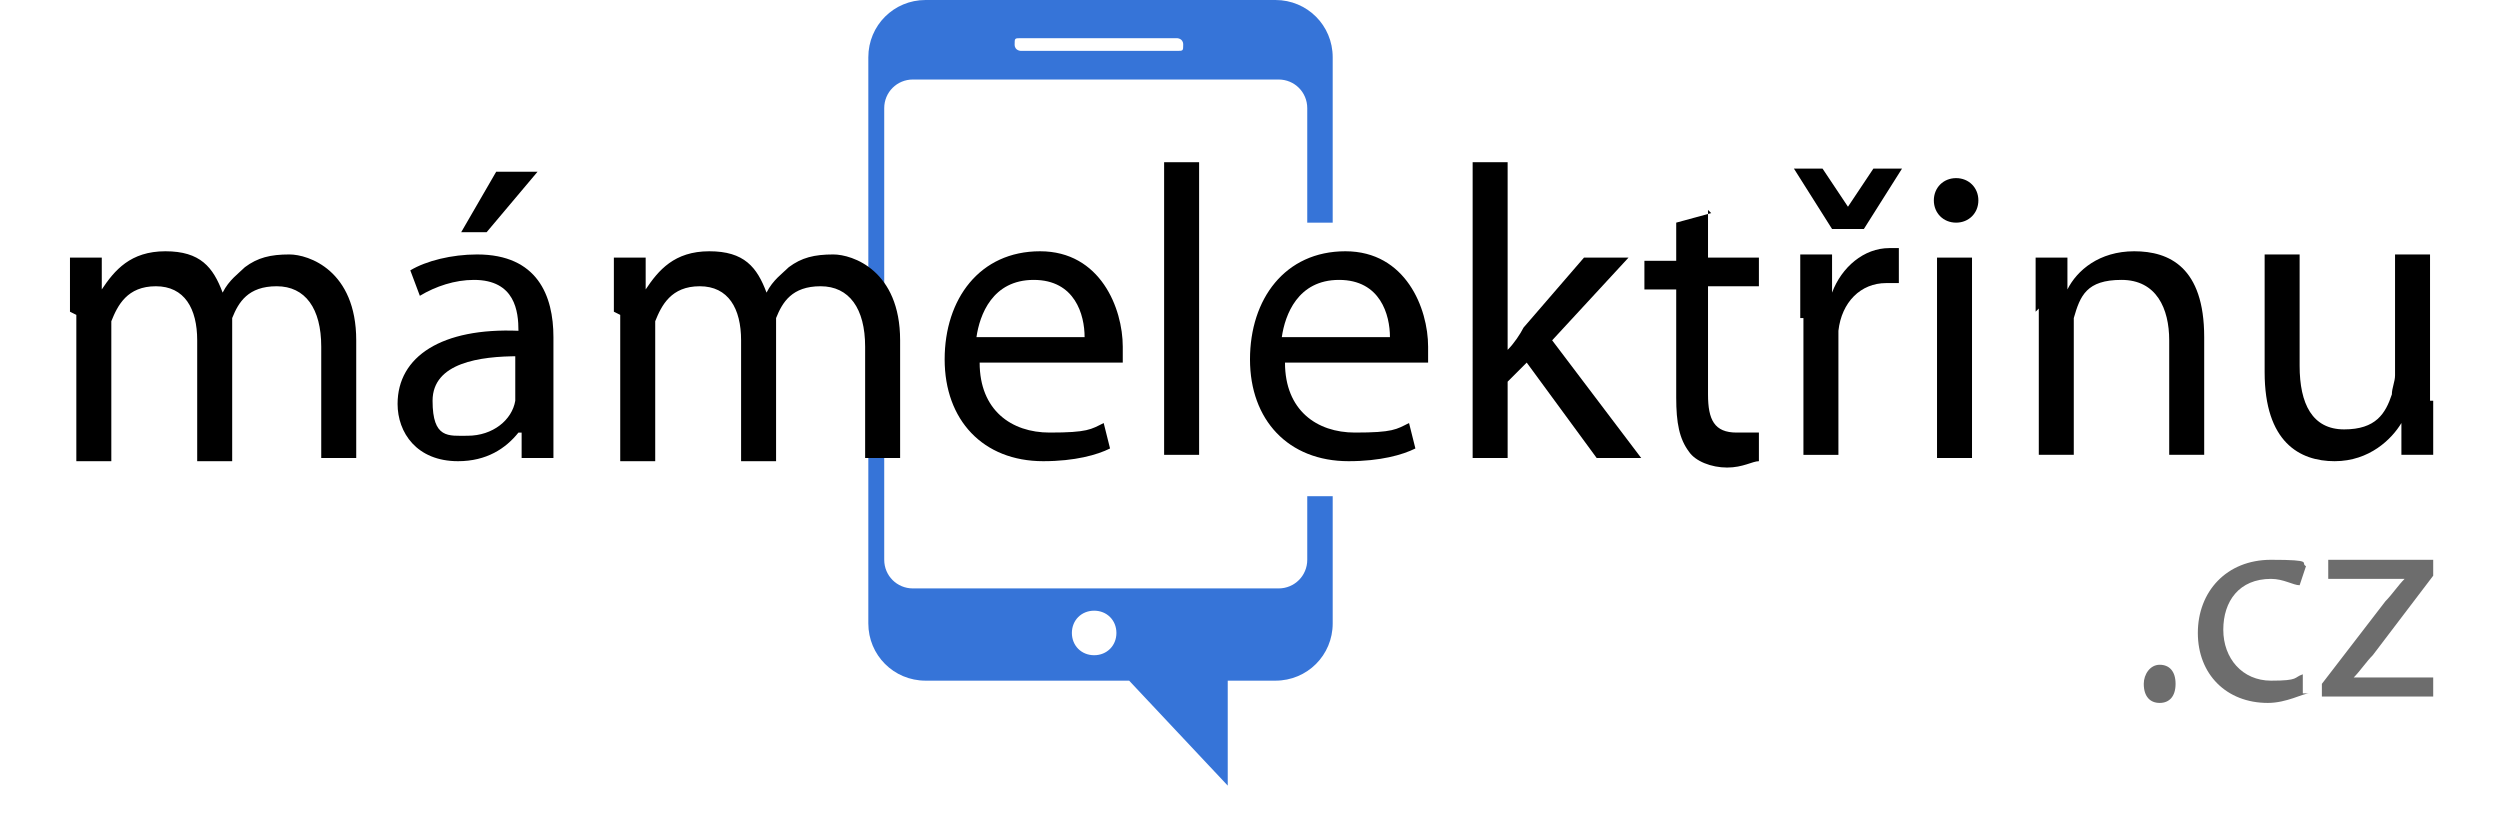
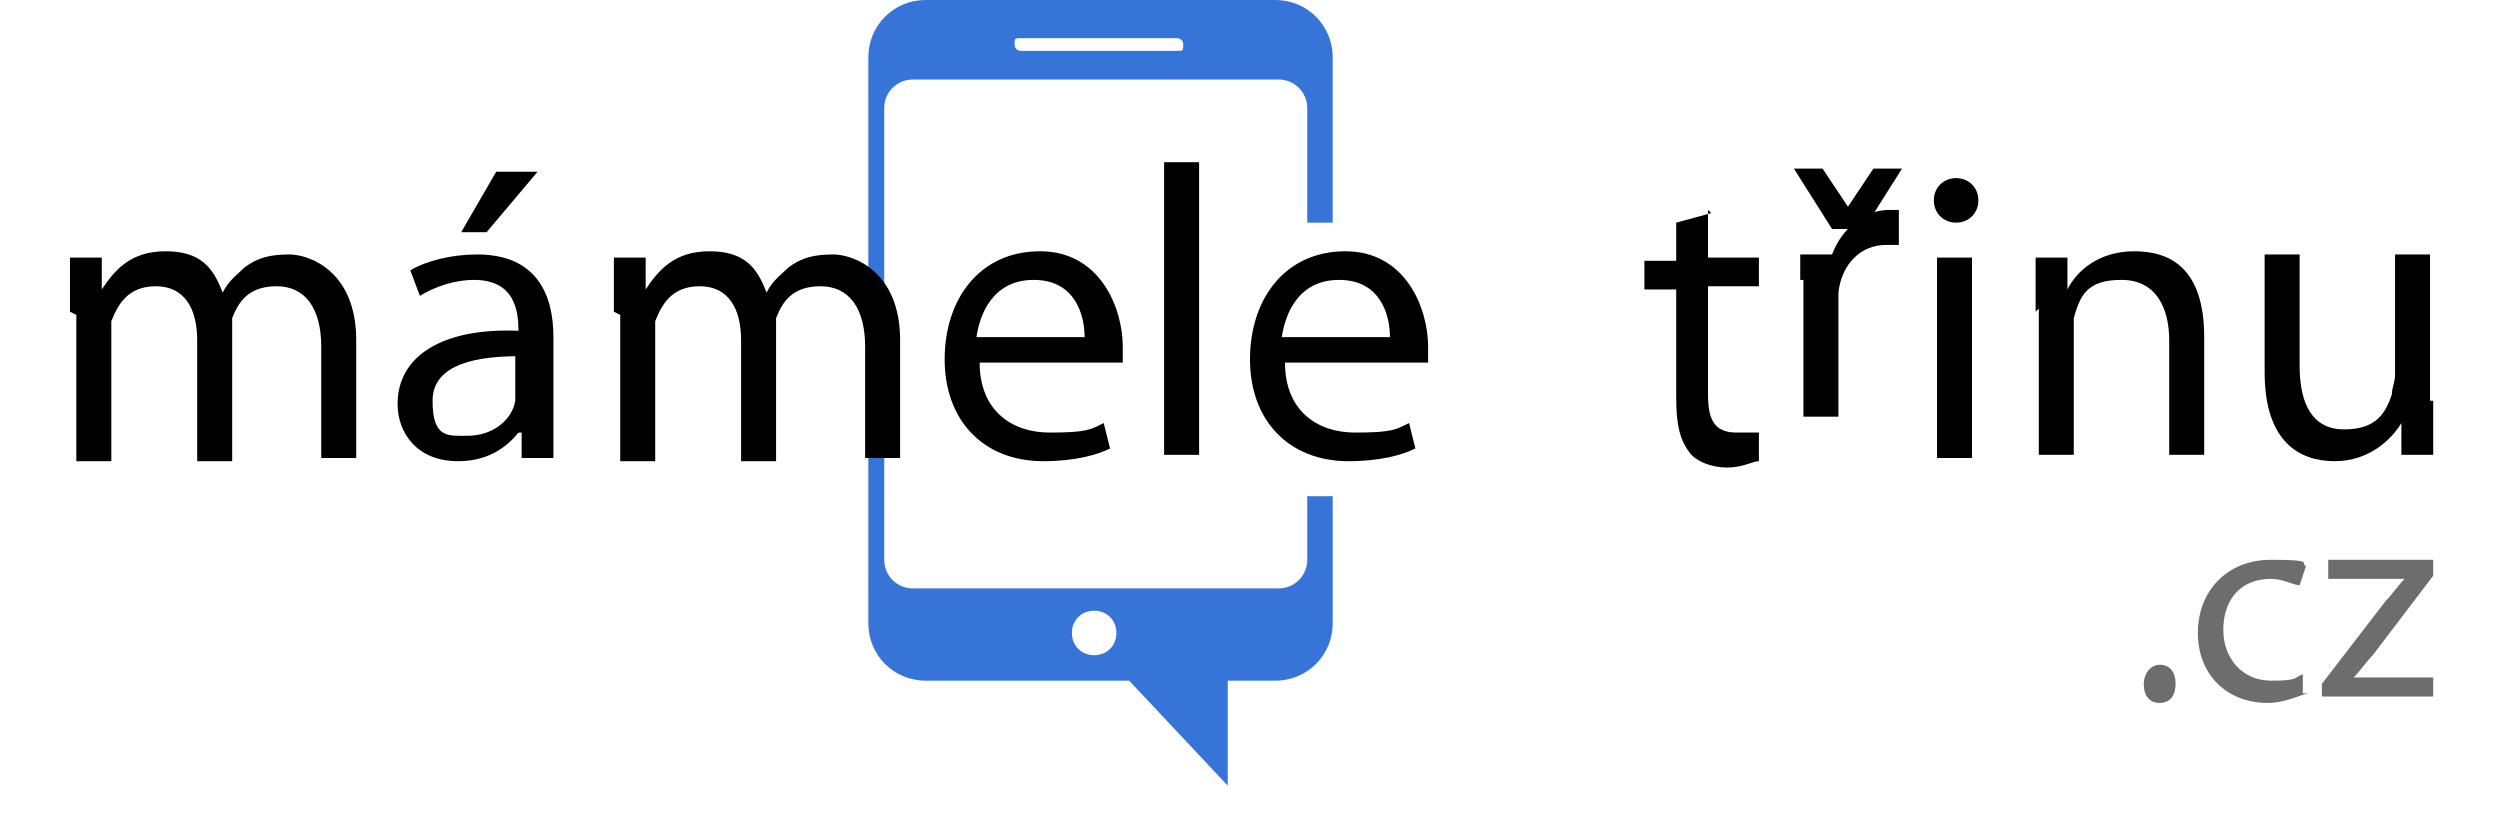
<svg xmlns="http://www.w3.org/2000/svg" version="1.1" viewBox="0 0 78.6 26">
  <defs>
    <style>
      .cls-1 {
        fill: #3674d8;
      }

      .cls-2 {
        fill: #6d6d6d;
      }
    </style>
  </defs>
  <g>
    <g id="Vrstva_1">
      <path class="cls-1" d="M41.9,7V1.8c0-1-.8-1.8-1.8-1.8h-11c-1,0-1.8.8-1.8,1.8v17.8c0,1,.8,1.8,1.8,1.8h6.4l3.1,3.3v-3.3h1.5c1,0,1.8-.8,1.8-1.8v-4h-.8v2c0,.5-.4.9-.9.9h-11.5c-.5,0-.9-.4-.9-.9V3.4c0-.5.4-.9.9-.9h11.5c.5,0,.9.4.9.9v3.6h.8ZM34.4,19.2c.4,0,.7.3.7.7s-.3.7-.7.7-.7-.3-.7-.7.3-.7.7-.7ZM37,1.6h-4.9s-.2,0-.2-.2,0-.2.2-.2h4.9s.2,0,.2.2,0,.2-.2.2Z" />
      <g>
        <path d="M2.2,9.8v-1.7h1v1h0c.4-.6.9-1.2,2-1.2s1.5.5,1.8,1.3h0c.2-.4.5-.6.7-.8.4-.3.8-.4,1.4-.4s2.1.5,2.1,2.7v3.7h-1.1v-3.5c0-1.2-.5-1.9-1.4-1.9s-1.2.5-1.4,1v4.5h-1.1v-3.8c0-1-.4-1.7-1.3-1.7s-1.2.6-1.4,1.1v4.4h-1.1v-4.6l-.2-.1Z" />
        <path d="M17.4,12.9v1.5h-1v-.8h-.1c-.4.5-1,.9-1.9.9-1.3,0-1.9-.9-1.9-1.8,0-1.5,1.4-2.4,3.8-2.3h0c0-.6-.1-1.6-1.4-1.6-.6,0-1.2.2-1.7.5l-.3-.8c.5-.3,1.3-.5,2.1-.5,1.9,0,2.4,1.3,2.4,2.6v2.4-.1ZM16.3,11.2c-1.2,0-2.7.2-2.7,1.4s.5,1.1,1.1,1.1c.8,0,1.4-.5,1.5-1.1v-1.5l.1.1ZM16.9,5.4l-1.6,1.9h-.8l1.1-1.9h1.3Z" />
        <path d="M19.3,9.8v-1.7h1v1h0c.4-.6.9-1.2,2-1.2s1.5.5,1.8,1.3h0c.2-.4.5-.6.7-.8.4-.3.8-.4,1.4-.4s2.1.5,2.1,2.7v3.7h-1.1v-3.5c0-1.2-.5-1.9-1.4-1.9s-1.2.5-1.4,1v4.5h-1.1v-3.8c0-1-.4-1.7-1.3-1.7s-1.2.6-1.4,1.1v4.4h-1.1v-4.6l-.2-.1Z" />
        <path d="M30.8,11.4c0,1.5,1,2.2,2.2,2.2s1.3-.1,1.7-.3l.2.8c-.4.2-1.1.4-2.1.4-1.9,0-3.1-1.3-3.1-3.2s1.1-3.4,3-3.4,2.6,1.8,2.6,3,0,.4,0,.5h-4.5ZM34.1,10.6c0-.7-.3-1.8-1.6-1.8s-1.7,1.1-1.8,1.8h3.4Z" />
        <path d="M36.6,5.1h1.1v9.2h-1.1V5.1Z" />
        <path d="M40.4,11.4c0,1.5,1,2.2,2.2,2.2s1.3-.1,1.7-.3l.2.8c-.4.2-1.1.4-2.1.4-1.9,0-3.1-1.3-3.1-3.2s1.1-3.4,3-3.4,2.6,1.8,2.6,3,0,.4,0,.5h-4.5ZM43.7,10.6c0-.7-.3-1.8-1.6-1.8s-1.7,1.1-1.8,1.8h3.4Z" />
-         <path d="M47.4,11h0c.2-.2.4-.5.5-.7l1.9-2.2h1.4l-2.4,2.6,2.8,3.7h-1.4l-2.2-3-.6.6v2.4h-1.1V5.1h1.1v5.9Z" />
        <path d="M53.7,6.6v1.5h1.6v.9h-1.6v3.4c0,.8.2,1.2.9,1.2h.7v.9c-.2,0-.5.2-1,.2s-1-.2-1.2-.5c-.3-.4-.4-.9-.4-1.7v-3.4h-1v-.9h1v-1.2l1.1-.3-.1-.1Z" />
-         <path d="M57.6,7.2l-1.2-1.9h.9l.8,1.2h0l.8-1.2h.9l-1.2,1.9h-1ZM56.6,10v-2h1v1.2h0c.3-.8,1-1.4,1.8-1.4s.2,0,.3,0v1.1h-.4c-.8,0-1.4.6-1.5,1.5v3.9h-1.1v-4.3h-.1Z" />
+         <path d="M57.6,7.2l-1.2-1.9h.9l.8,1.2h0l.8-1.2h.9l-1.2,1.9h-1ZM56.6,10v-2h1h0c.3-.8,1-1.4,1.8-1.4s.2,0,.3,0v1.1h-.4c-.8,0-1.4.6-1.5,1.5v3.9h-1.1v-4.3h-.1Z" />
        <path d="M62.2,6.3c0,.4-.3.7-.7.7s-.7-.3-.7-.7.3-.7.7-.7.7.3.7.7ZM60.9,14.4v-6.3h1.1v6.3h-1.1Z" />
        <path d="M64,9.8v-1.7h1v1h0c.3-.6,1-1.2,2.1-1.2s2.2.5,2.2,2.7v3.7h-1.1v-3.6c0-1-.4-1.9-1.5-1.9s-1.3.5-1.5,1.2v4.3h-1.1v-4.6l-.1.1Z" />
        <path d="M76.5,12.6v1.7h-1v-1h0c-.3.5-1,1.2-2.1,1.2s-2.2-.6-2.2-2.8v-3.7h1.1v3.5c0,1.2.4,2,1.4,2s1.3-.5,1.5-1.1c0-.2.1-.4.1-.6v-3.8h1.1v4.6h.1Z" />
      </g>
      <g>
        <path class="cls-2" d="M67.4,21.5c0-.3.2-.6.5-.6s.5.2.5.6-.2.6-.5.6-.5-.2-.5-.6Z" />
        <path class="cls-2" d="M72.6,21.8c-.2,0-.7.3-1.3.3-1.3,0-2.2-.9-2.2-2.2s.9-2.3,2.3-2.3.9.1,1.1.2l-.2.6c-.2,0-.5-.2-.9-.2-1,0-1.5.7-1.5,1.6s.6,1.6,1.5,1.6.7-.1,1-.2v.6h.2Z" />
        <path class="cls-2" d="M73,21.5l2-2.6c.2-.2.4-.5.6-.7h-2.4v-.6h3.3v.5l-1.9,2.5c-.2.2-.4.5-.6.7h2.5v.6h-3.5v-.5.1Z" />
      </g>
    </g>
  </g>
</svg>